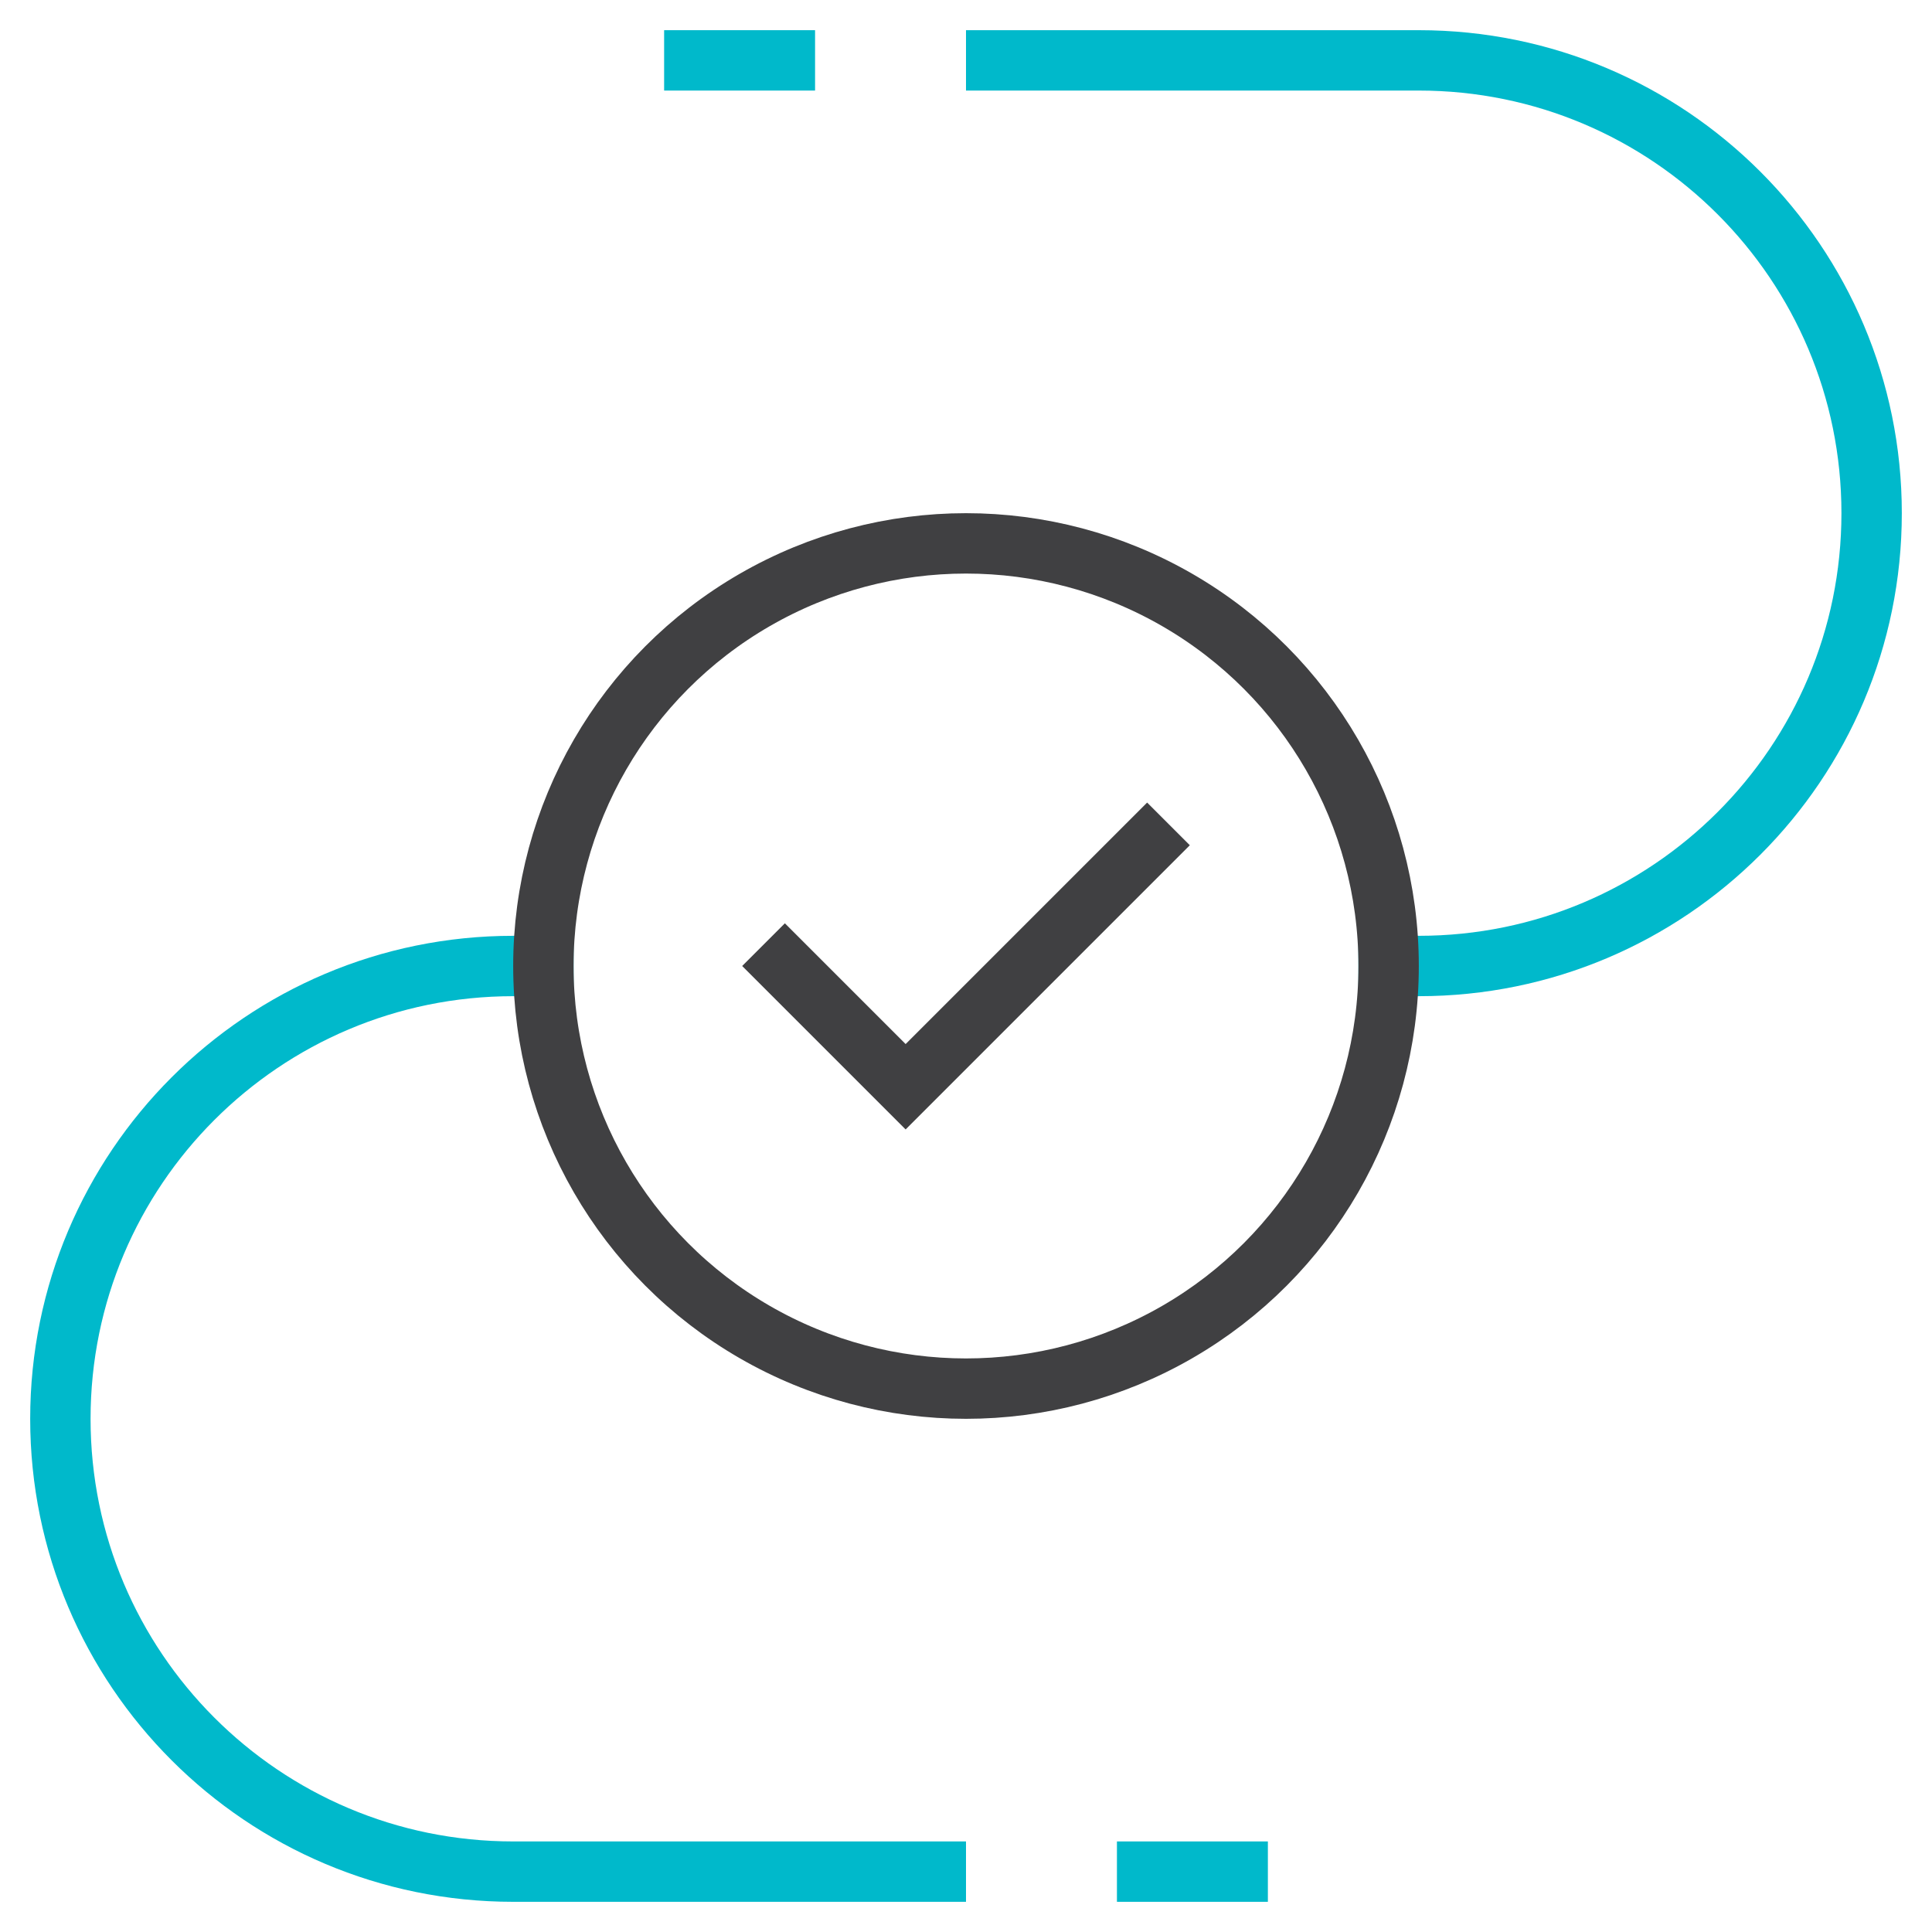
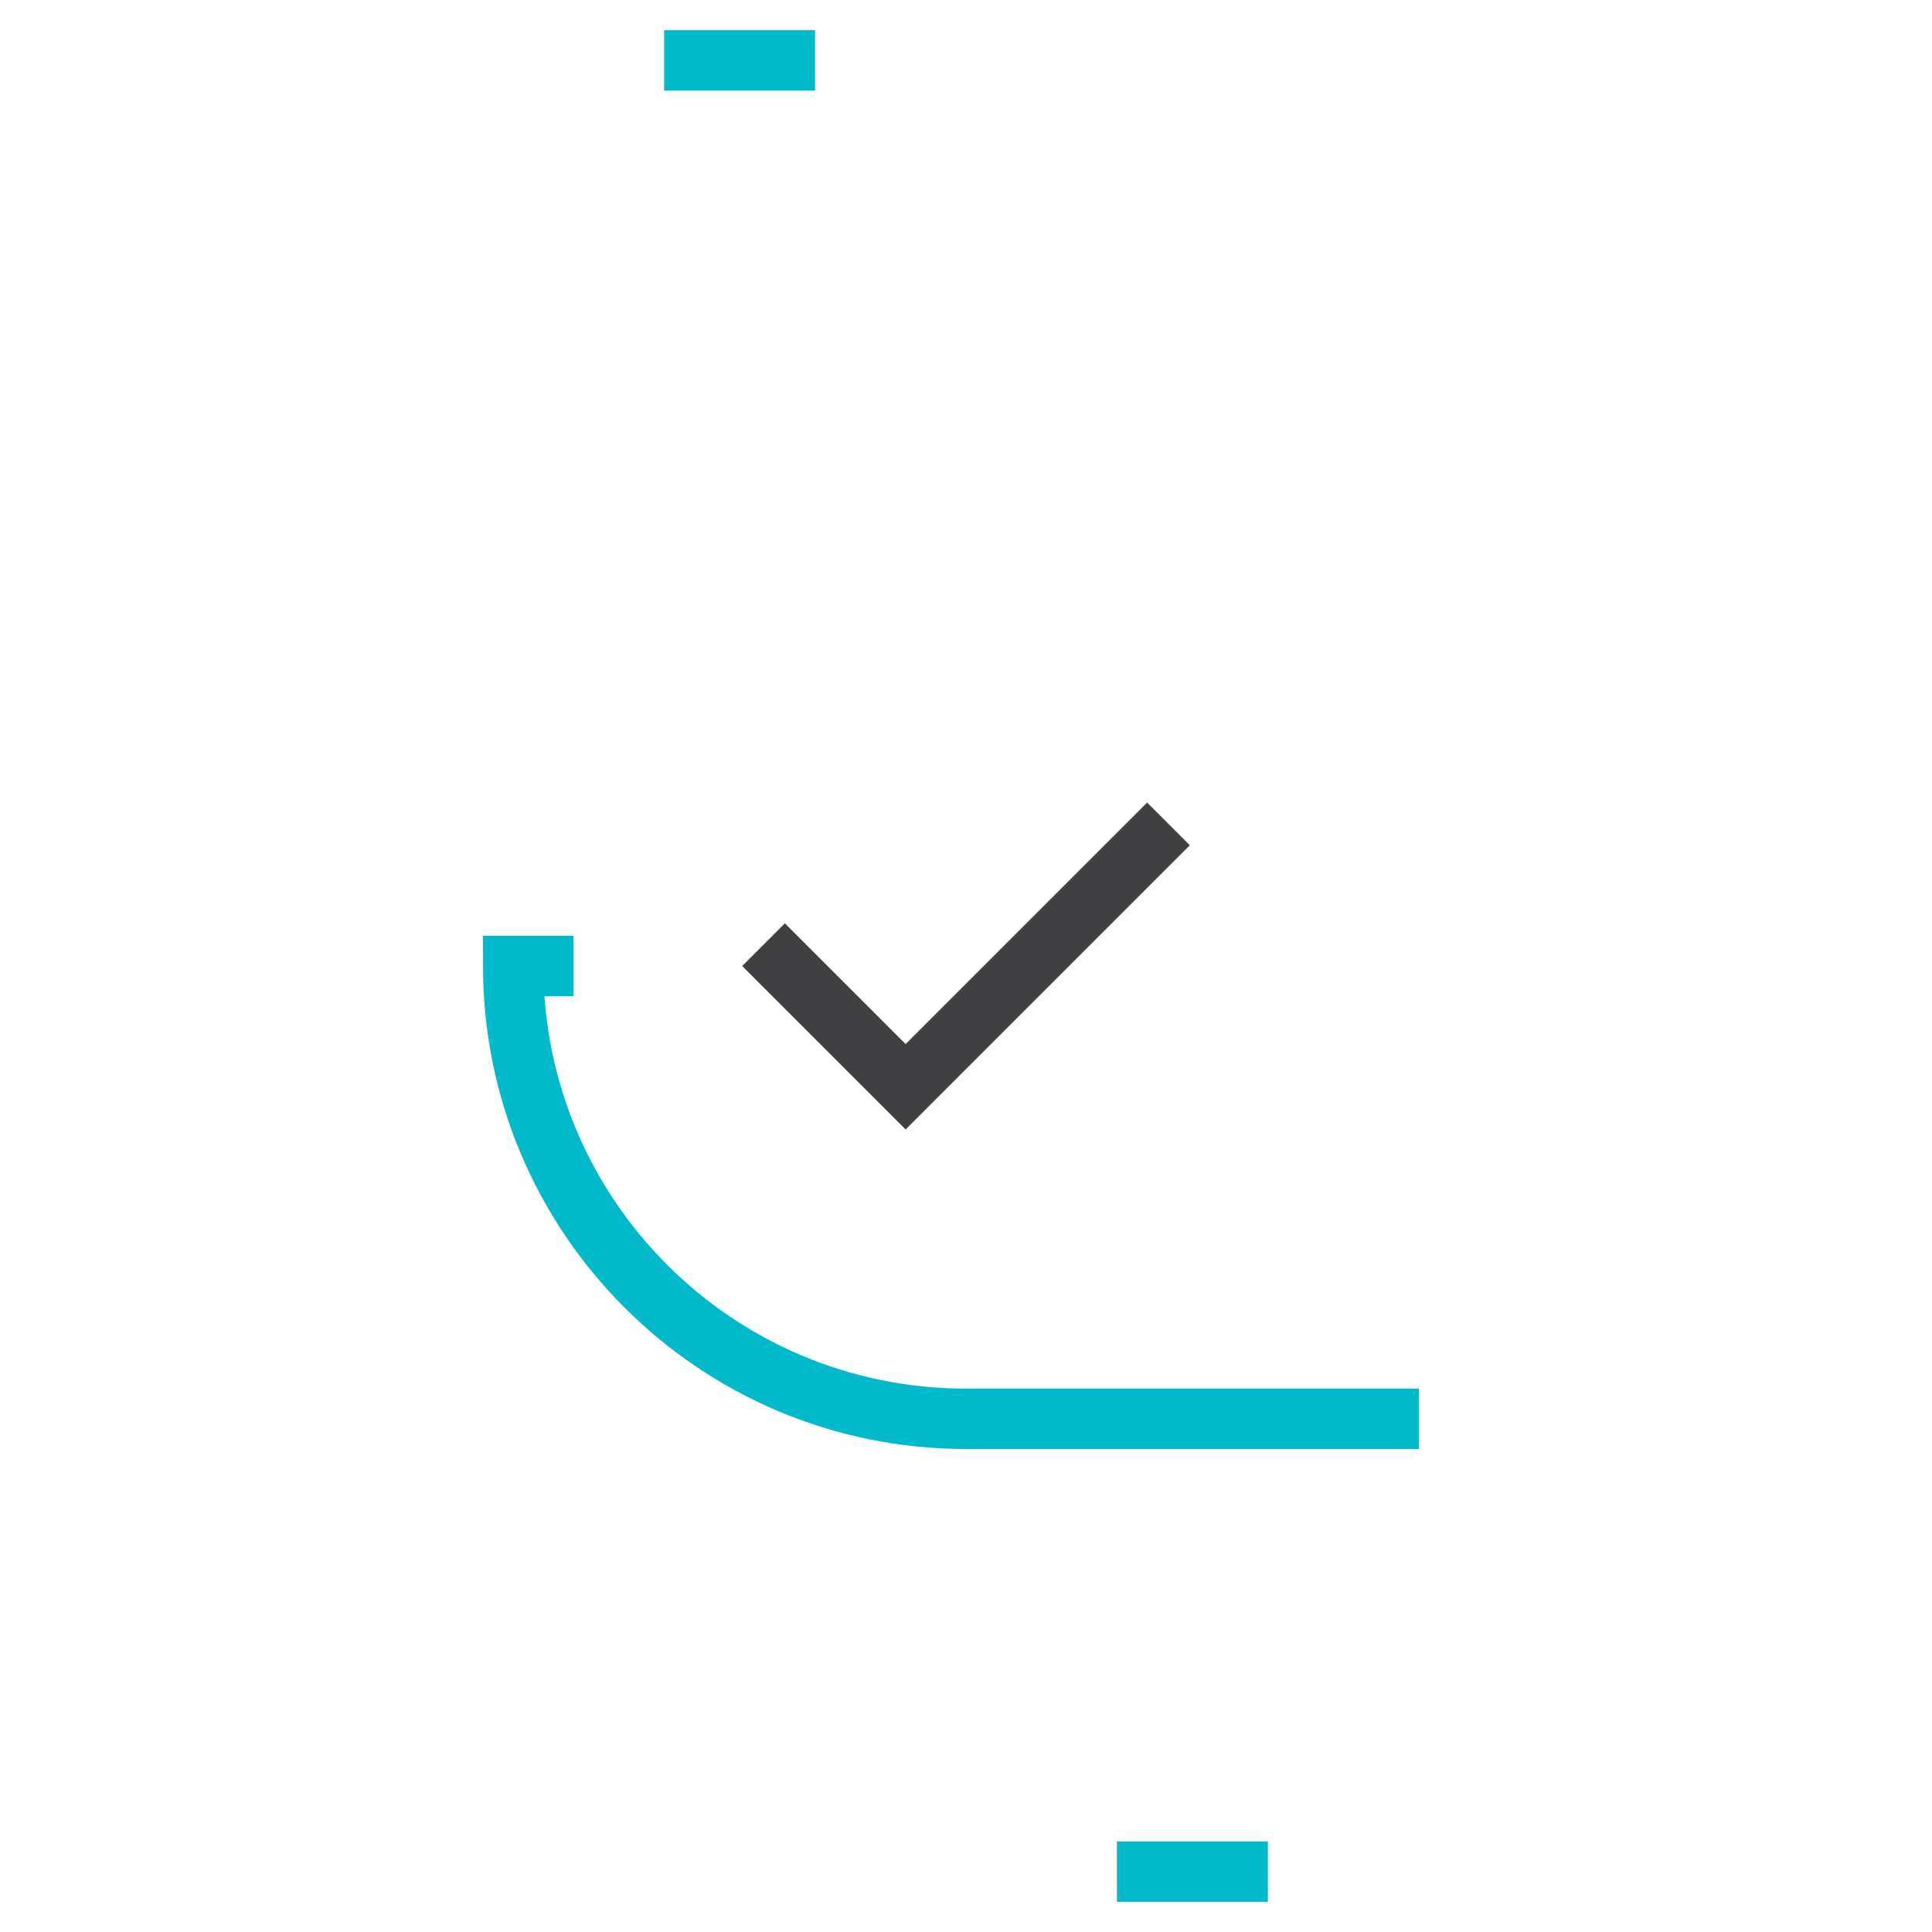
<svg xmlns="http://www.w3.org/2000/svg" width="64" height="64" viewBox="0 0 64 64">
  <g class="nc-icon-wrapper" stroke-linecap="square" stroke-linejoin="miter" stroke-width="2" fill="#404042" stroke="#404042">
-     <path fill="none" stroke="#00b9cb" stroke-miterlimit="10" d="M18,32h-1 C8.716,32,2,38.716,2,47v0c0,8.284,6.716,15,15,15h14" />
-     <path fill="none" stroke="#00b9cb" stroke-miterlimit="10" d="M33,2h14 c8.284,0,15,6.716,15,15v0c0,8.284-6.716,15-15,15h-1" />
-     <circle data-color="color-2" fill="none" stroke-miterlimit="10" cx="32" cy="32" r="14" />
+     <path fill="none" stroke="#00b9cb" stroke-miterlimit="10" d="M18,32h-1 v0c0,8.284,6.716,15,15,15h14" />
    <polyline data-color="color-2" fill="none" stroke-miterlimit="10" points=" 26,32 30,36 38,28 " />
    <line fill="none" stroke="#00b9cb" stroke-miterlimit="10" x1="23" y1="2" x2="26" y2="2" />
    <line fill="none" stroke="#00b9cb" stroke-miterlimit="10" x1="38" y1="62" x2="41" y2="62" />
  </g>
</svg>